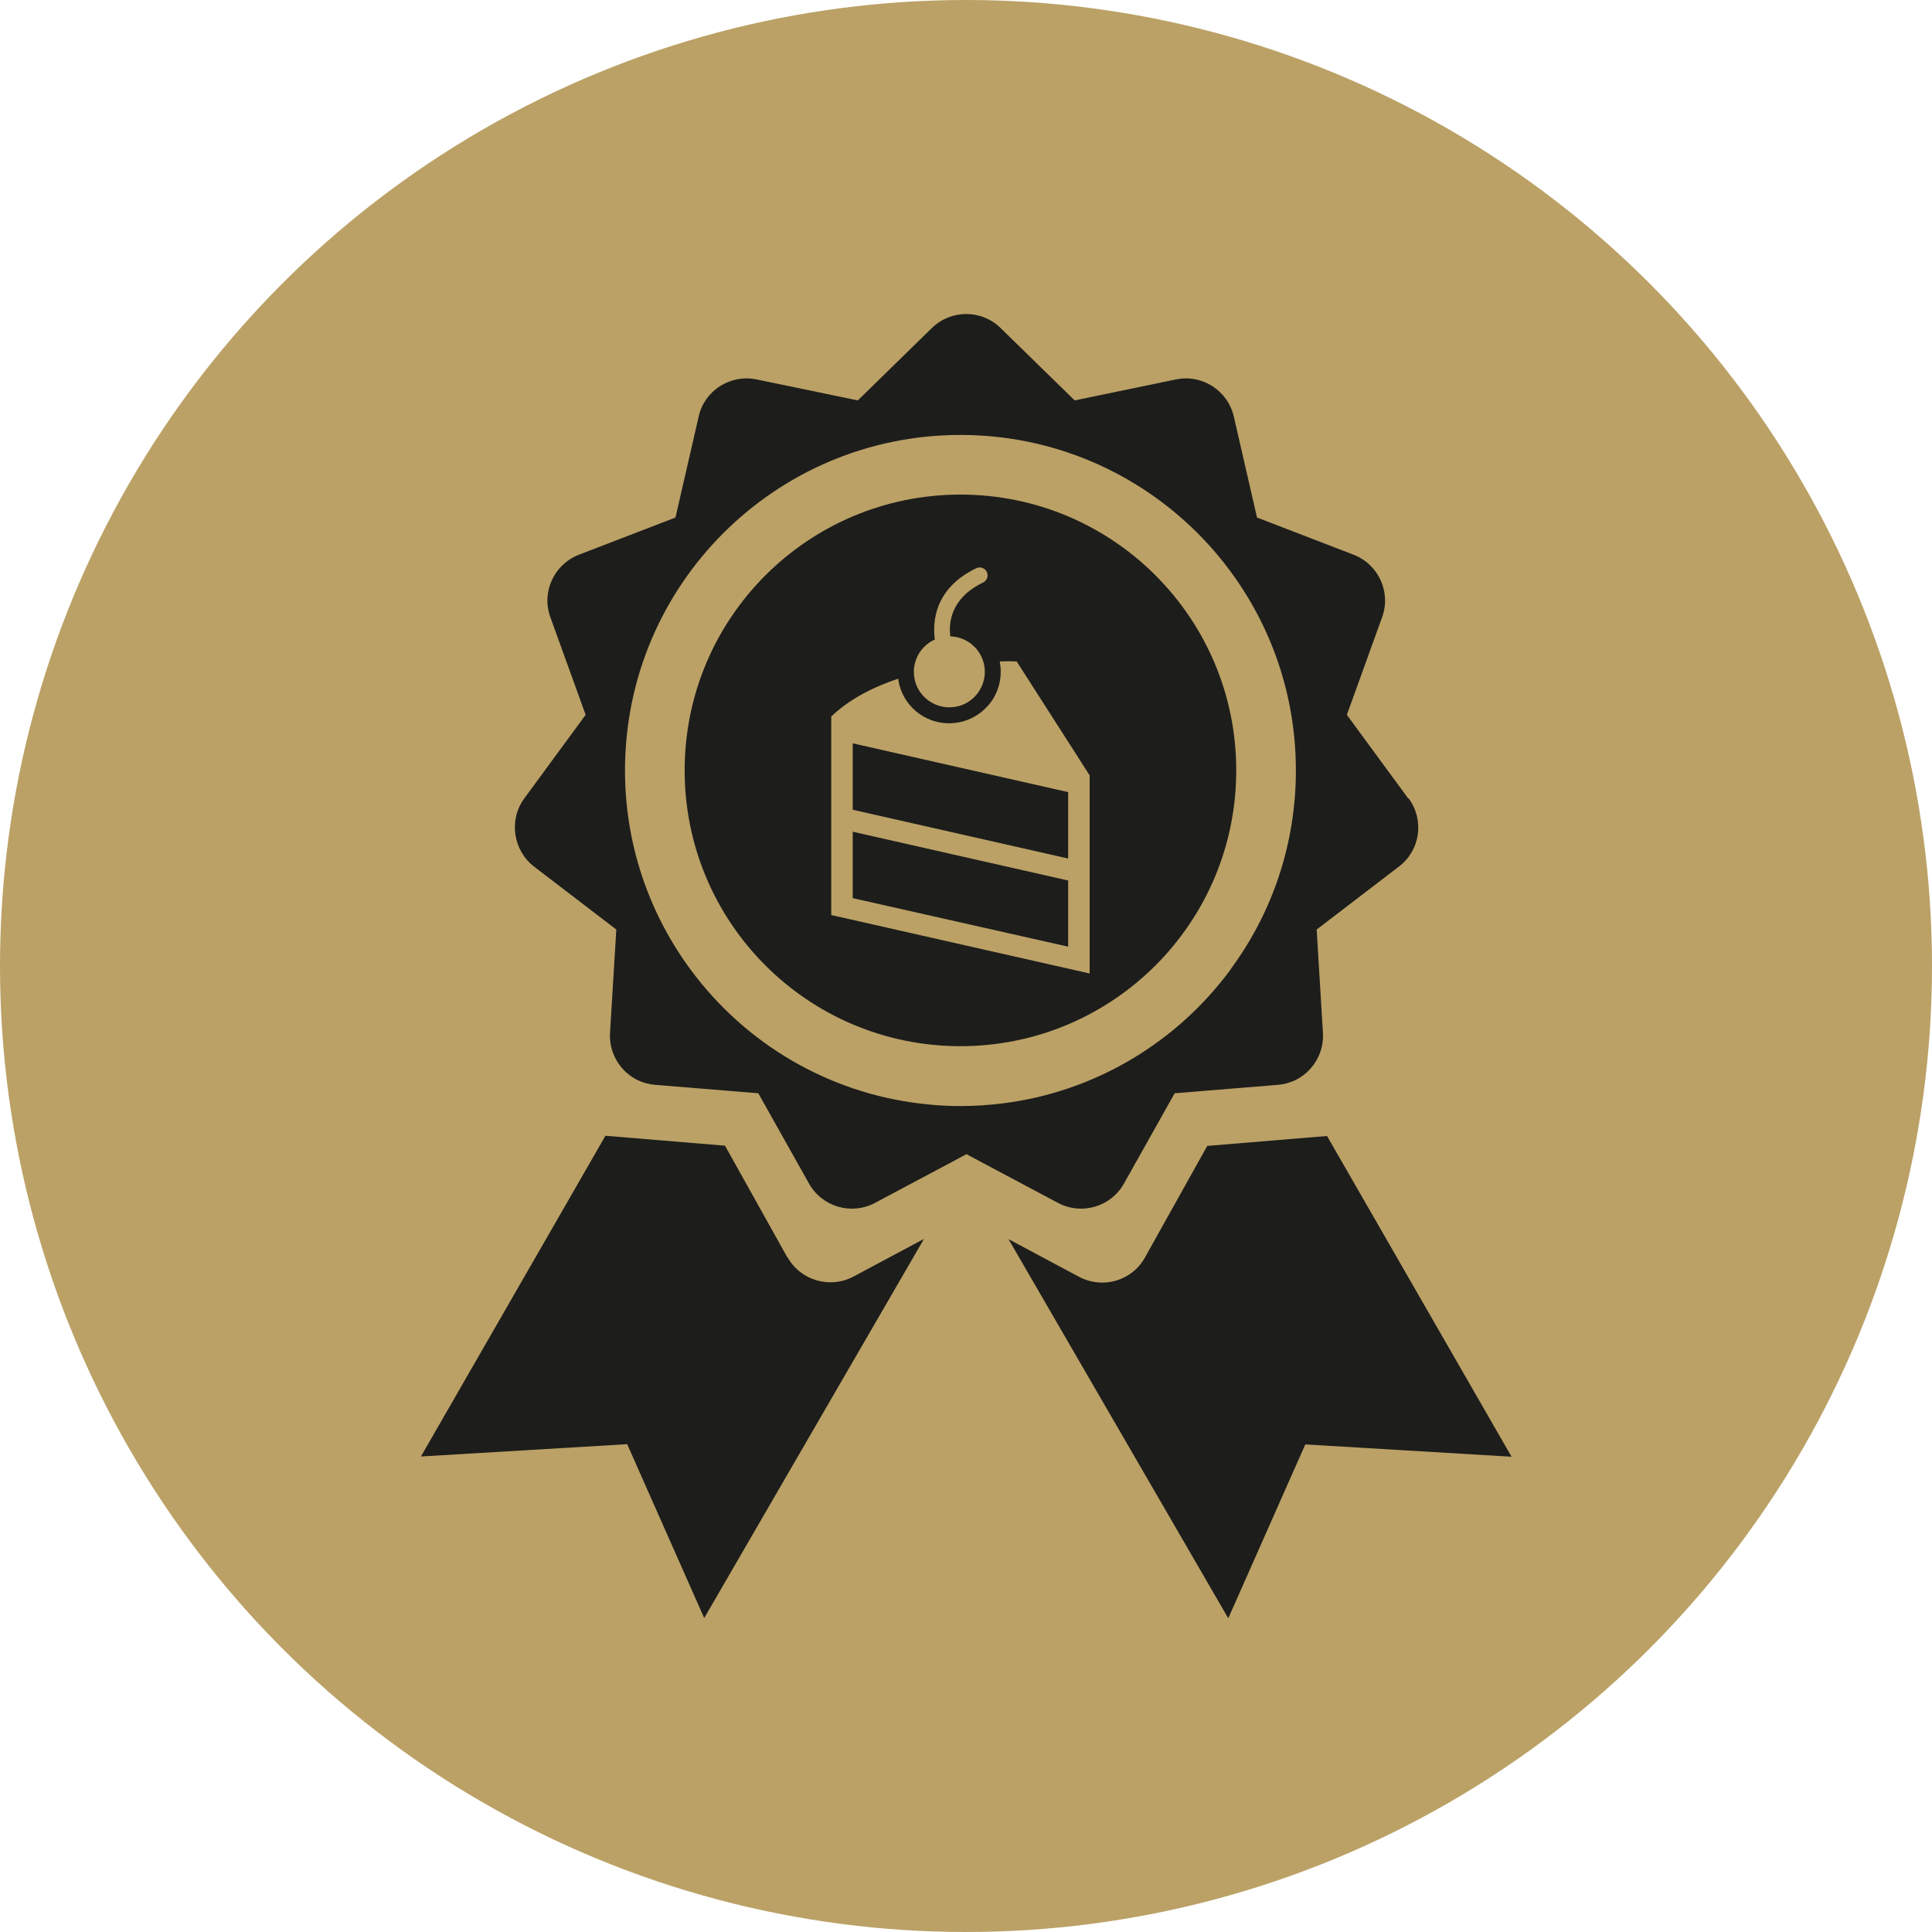
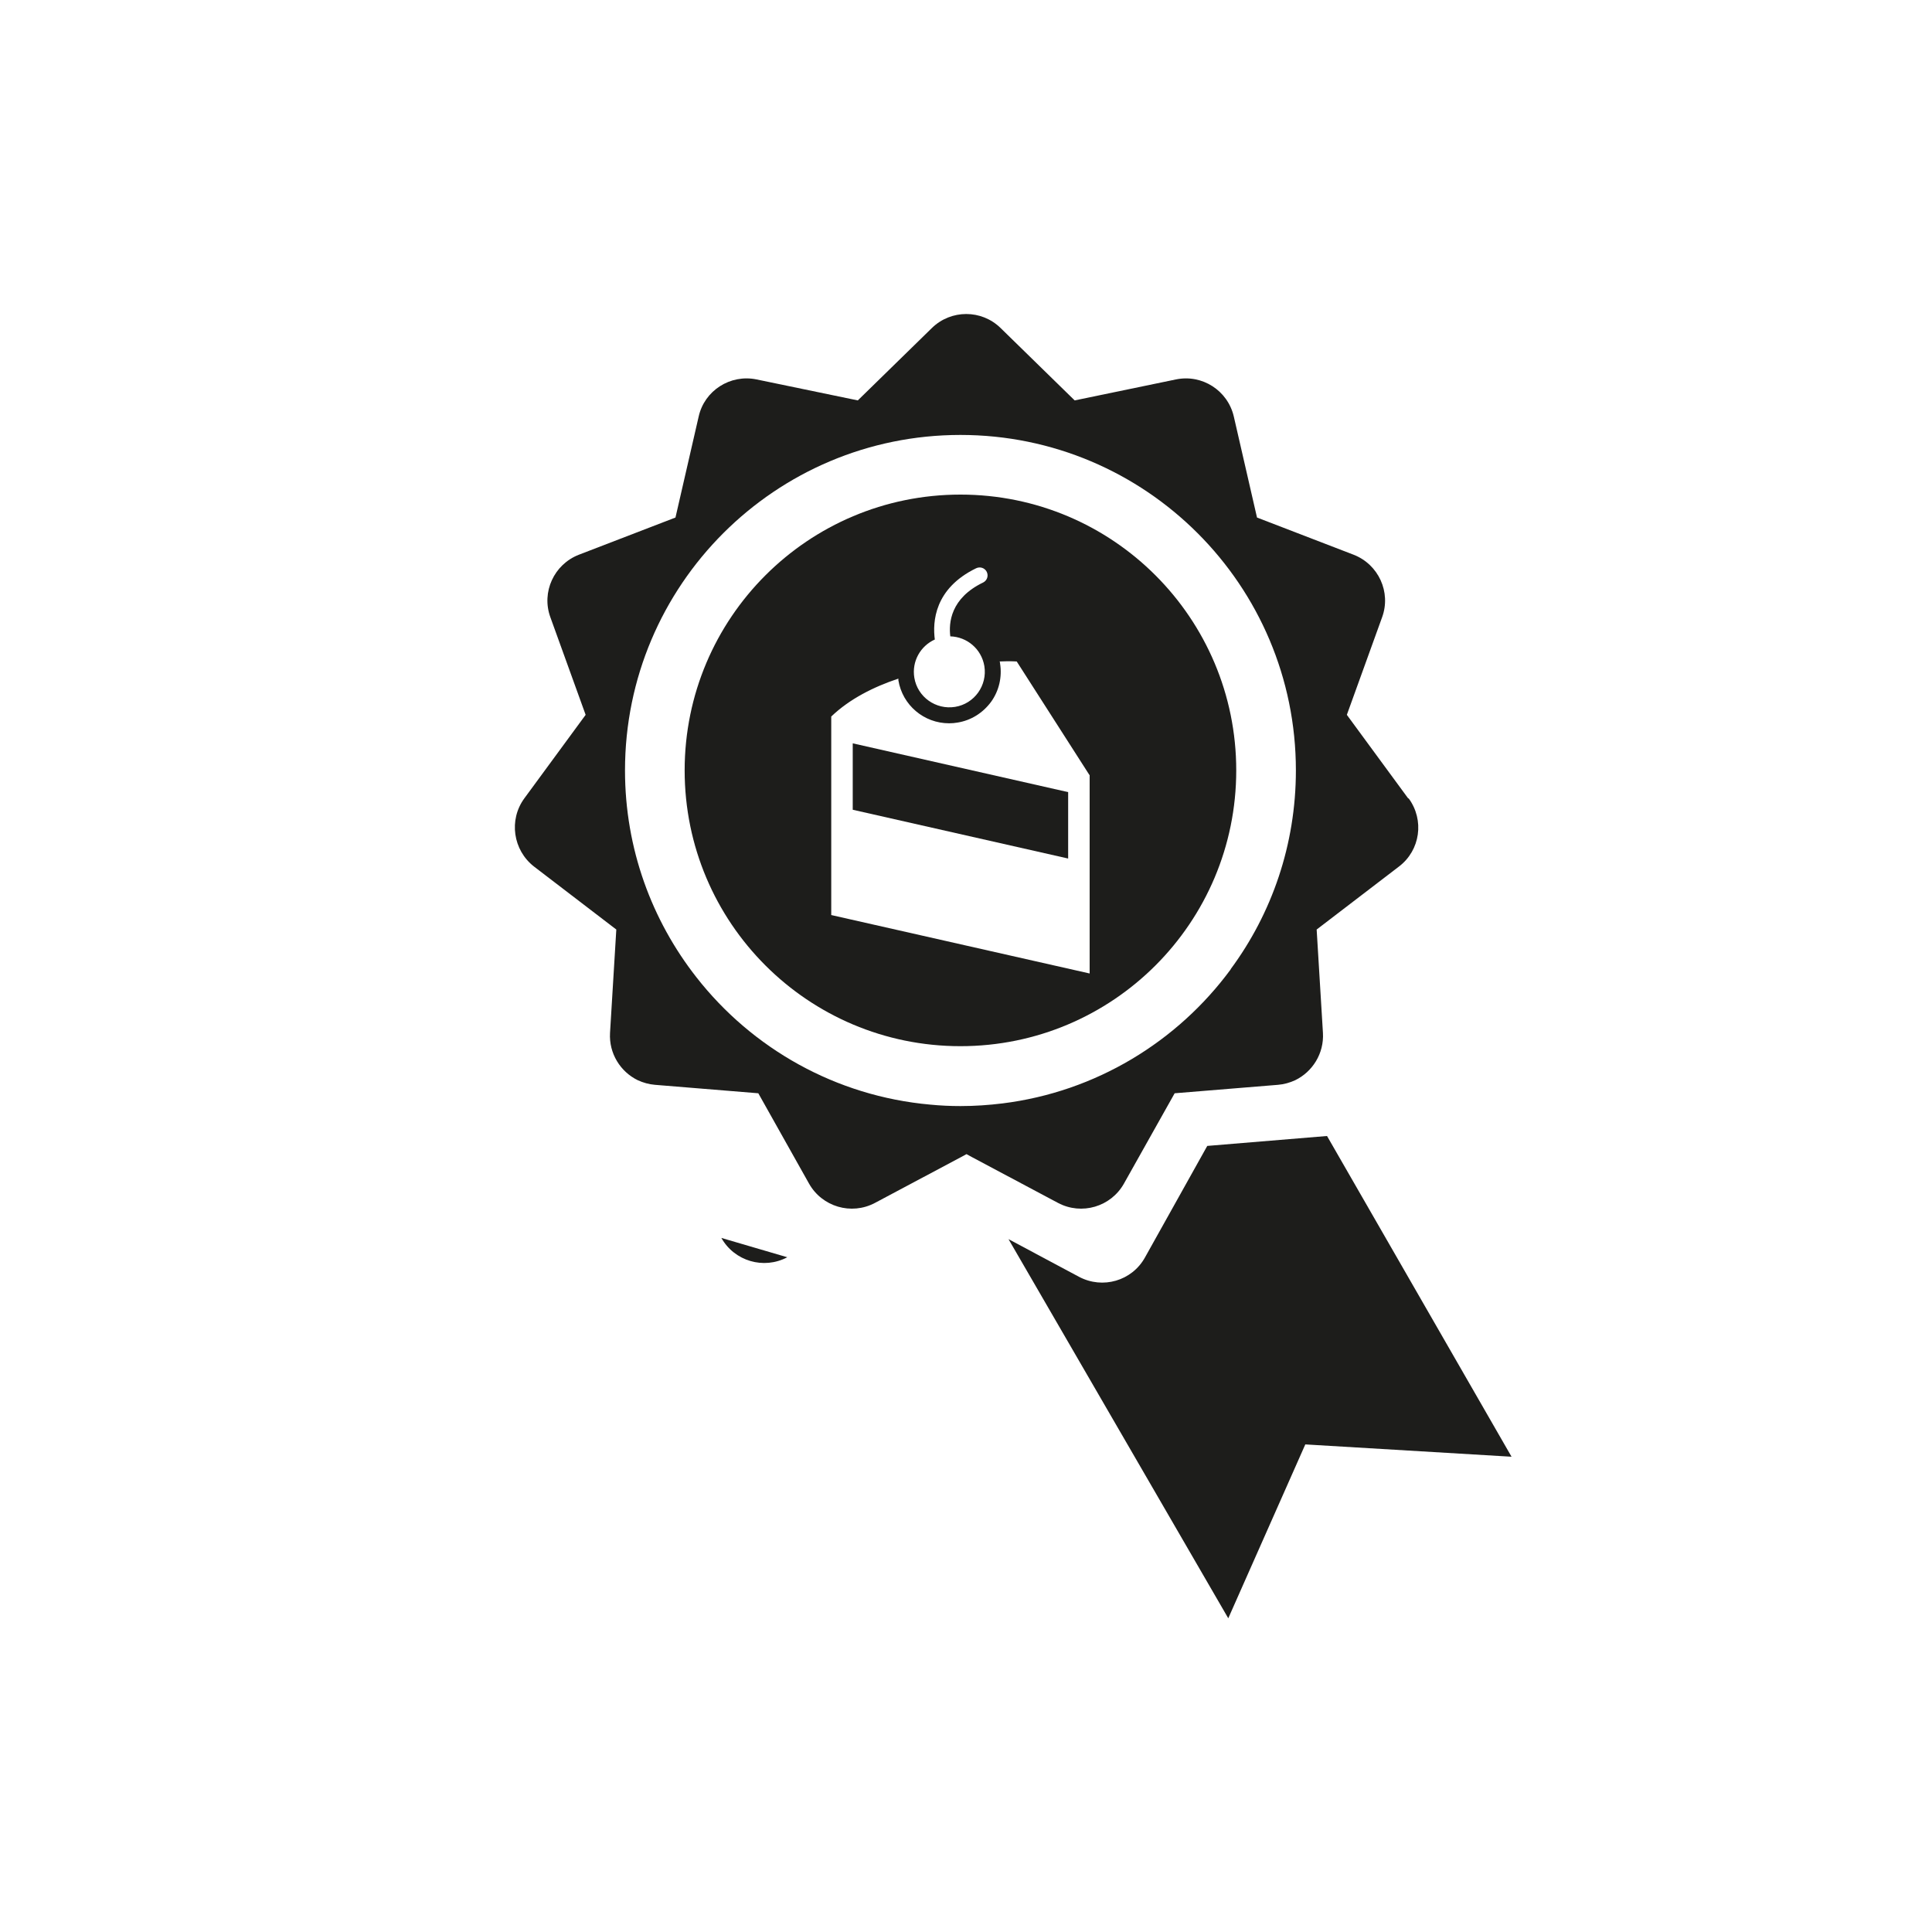
<svg xmlns="http://www.w3.org/2000/svg" id="Layer_1" viewBox="0 0 80 80">
  <defs>
    <style>
      .cls-1 {
        fill: #1d1d1b;
      }

      .cls-2 {
        fill: #bba166;
      }
    </style>
  </defs>
-   <circle class="cls-2" cx="40" cy="40" r="40" />
  <g>
    <g>
-       <path class="cls-1" d="M32.6,52.06l-2.58-4.62-4.95-.41-7.64,13.28,8.54-.51,3.19,7.2,9.1-15.7-2.92,1.56c-.98.52-2.19.16-2.73-.8Z" />
+       <path class="cls-1" d="M32.6,52.06c-.98.52-2.19.16-2.73-.8Z" />
      <path class="cls-1" d="M54.94,47.04l-4.95.41-2.58,4.62c-.54.97-1.75,1.32-2.73.8l-2.92-1.56,9.1,15.7,3.19-7.2,8.54.51-7.64-13.28Z" />
      <path class="cls-1" d="M58.31,33.06l-2.54-3.46,1.46-4.04c.38-1.04-.15-2.19-1.18-2.59l-4-1.54-.96-4.18c-.25-1.08-1.31-1.76-2.39-1.54l-4.2.87-3.07-3c-.79-.77-2.05-.77-2.84,0l-3.07,3-4.2-.87c-1.08-.22-2.15.46-2.39,1.54l-.96,4.18-4,1.54c-1.03.4-1.56,1.55-1.18,2.59l1.46,4.04-2.54,3.46c-.65.89-.47,2.14.4,2.82l3.41,2.61-.26,4.28c-.05.85.43,1.61,1.15,1.96.22.1.46.17.71.19l4.28.35,2.1,3.74c.54.96,1.75,1.32,2.73.8l3.57-1.9.22-.12.22.12,3.57,1.9c.98.52,2.19.16,2.73-.8l2.1-3.74,4.28-.35c.25-.02.49-.09.71-.19.72-.35,1.2-1.11,1.15-1.96l-.26-4.28,3.41-2.61c.88-.67,1.06-1.92.4-2.82ZM50.96,40.14c-2.2,2.99-5.58,5.07-9.45,5.55-.57.07-1.15.11-1.74.11-.42,0-.84-.02-1.25-.06-3.92-.35-7.38-2.33-9.68-5.27-1.85-2.36-2.96-5.33-2.96-8.57,0-7.67,6.22-13.89,13.89-13.89s13.89,6.22,13.89,13.89c0,3.08-1,5.93-2.7,8.23Z" />
    </g>
    <g>
      <polygon class="cls-1" points="35.31 33.53 44.23 35.55 44.23 32.8 35.31 30.78 35.31 33.53" />
-       <polygon class="cls-1" points="35.31 37.19 44.23 39.2 44.23 36.46 35.31 34.44 35.31 37.19" />
      <path class="cls-1" d="M39.77,20.48c-6.31,0-11.42,5.11-11.42,11.42s5.11,11.42,11.42,11.42,11.42-5.11,11.42-11.42-5.11-11.42-11.42-11.42ZM38.71,26.49c-.1-.74-.02-2.12,1.71-2.96.17-.08.36-.01.44.15.08.17.01.36-.15.44-1.35.65-1.43,1.67-1.36,2.23.69.02,1.29.52,1.41,1.23.13.8-.41,1.56-1.21,1.69-.8.13-1.56-.41-1.69-1.21-.11-.67.25-1.31.85-1.58ZM45.12,32.09v8.22l-10.7-2.42v-8.22c.76-.73,1.76-1.23,2.78-1.57,0,.02,0,.05,0,.07.17,1.03,1.06,1.78,2.1,1.78.12,0,.24-.01.35-.03.56-.09,1.05-.4,1.39-.86.33-.46.46-1.03.37-1.59,0-.02,0-.05-.02-.08.44-.02.71,0,.71,0l3.01,4.7h0s0,0,0,0h0Z" />
    </g>
  </g>
</svg>